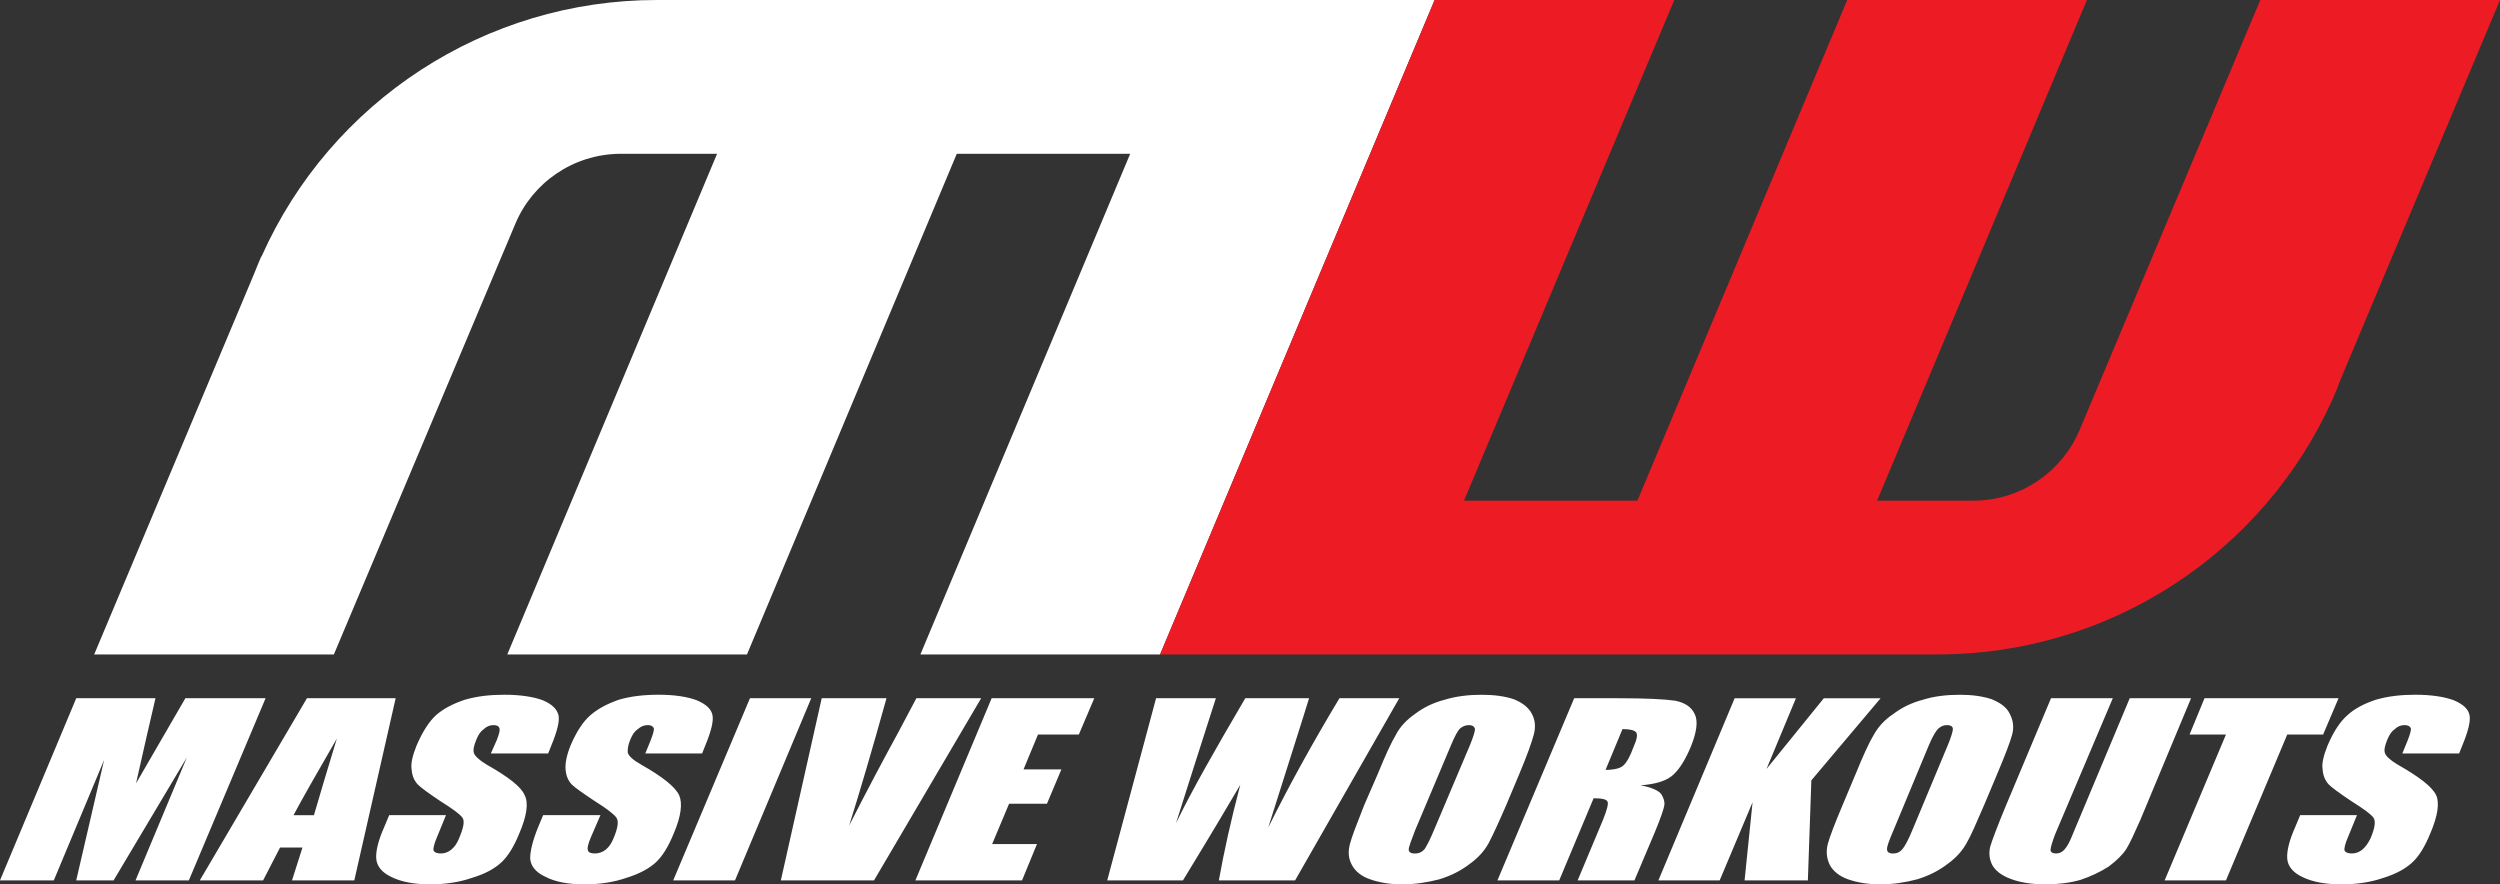
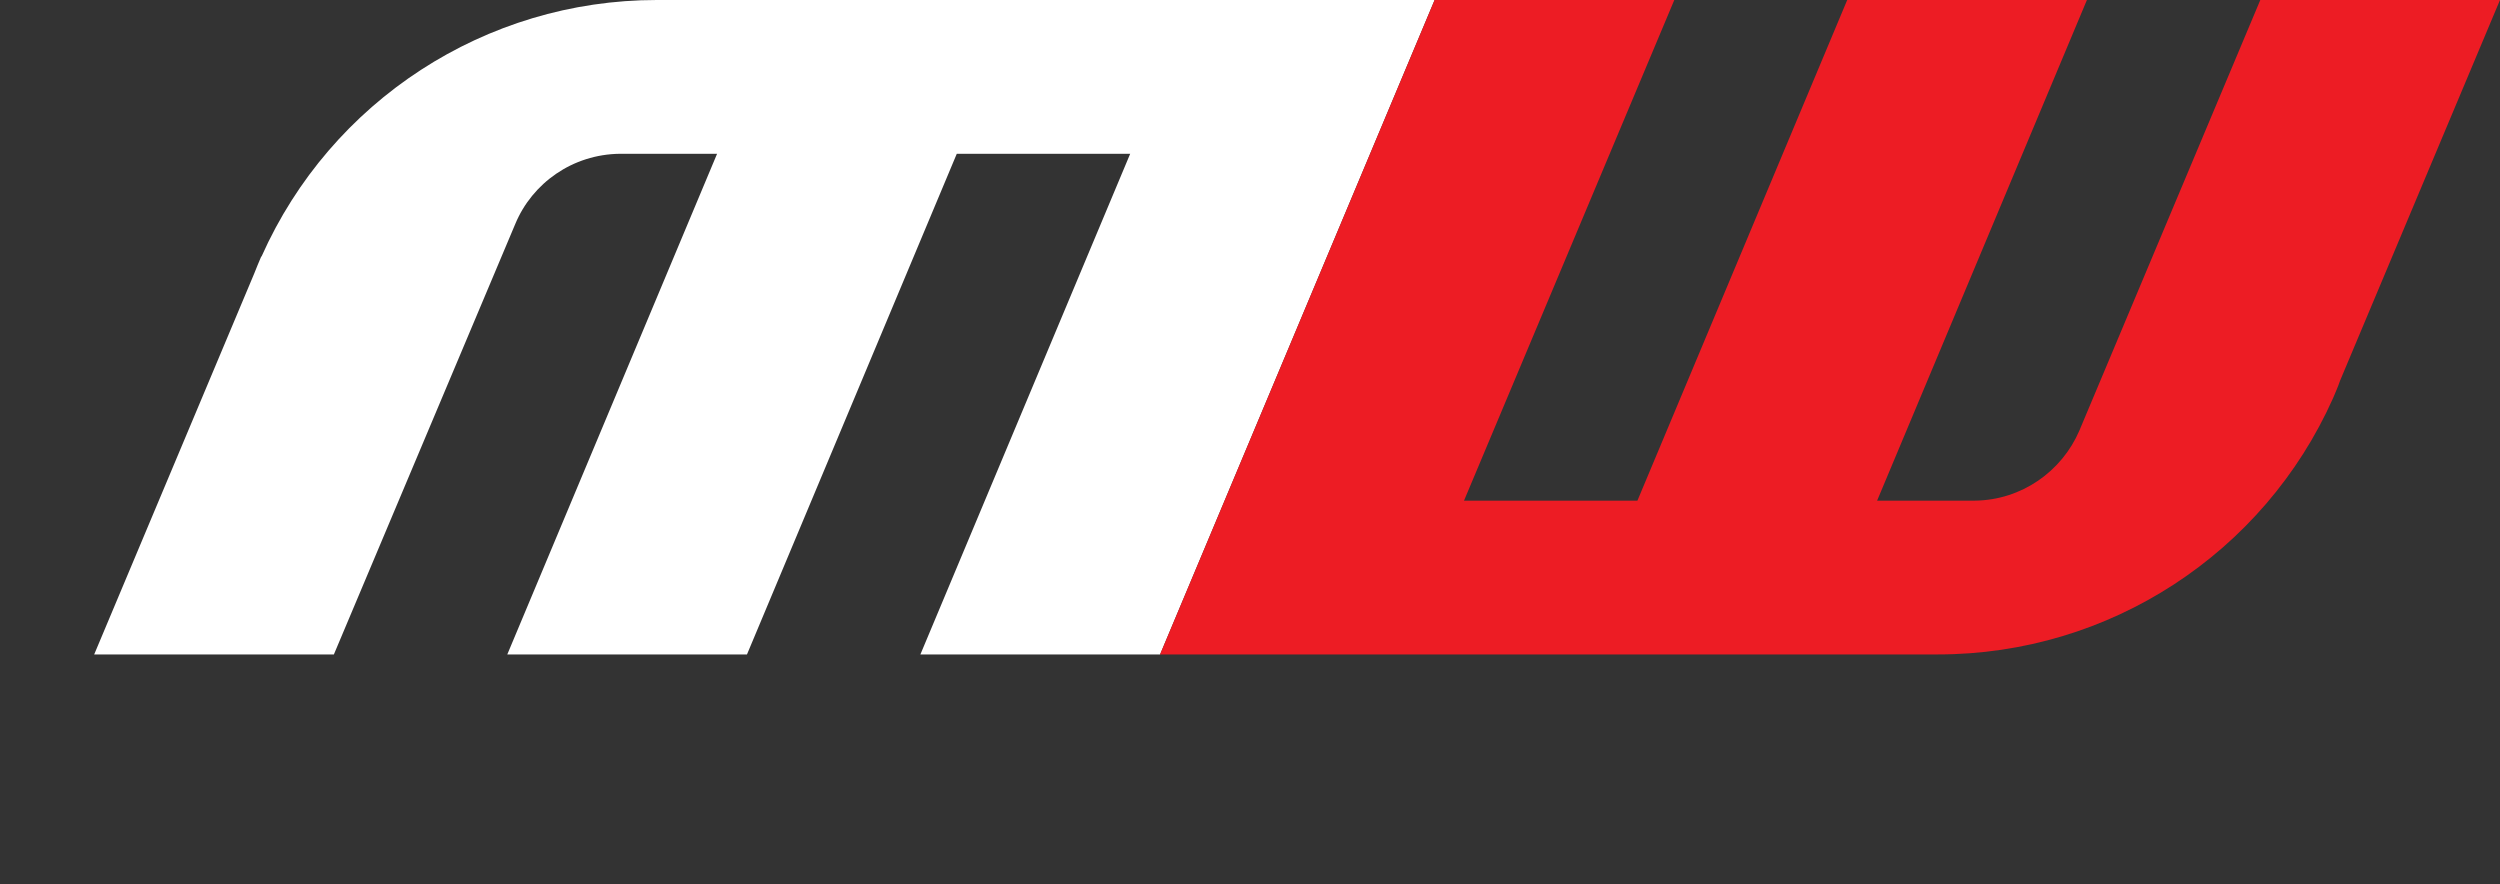
<svg xmlns="http://www.w3.org/2000/svg" width="294" height="104" viewBox="0 0 294 104" fill="none">
  <rect x="0" y="0" width="294" height="104" fill="#333333" stroke="none" />
  <g clip-path="url(#clip0_374_5915)">
-     <path d="M31.234 82.112L22.209 103.531H15.938L21.974 89.075L13.36 103.531H8.964L12.246 89.368L6.328 103.531H0L8.966 82.112H18.283C17.989 83.399 17.639 84.921 17.229 86.676L15.999 92.119L21.8 82.112H31.234ZM46.53 82.112L41.666 103.531H34.341L35.571 99.669H32.935L30.942 103.531H23.5L36.098 82.112H46.53ZM36.919 95.866C37.622 93.467 38.502 90.482 39.615 86.853C37.213 91.008 35.513 93.992 34.517 95.866H36.919ZM64.461 88.608H57.722L58.425 87.027C58.719 86.266 58.834 85.798 58.719 85.622C58.66 85.387 58.425 85.272 58.016 85.272C57.606 85.272 57.195 85.448 56.903 85.739C56.552 85.974 56.258 86.383 56.023 86.968C55.73 87.67 55.614 88.197 55.73 88.549C55.847 88.899 56.315 89.368 57.195 89.895C59.773 91.358 61.297 92.528 61.706 93.524C62.175 94.461 61.941 95.981 61.062 98.03C60.417 99.611 59.714 100.722 58.952 101.424C58.19 102.127 57.077 102.77 55.494 103.238C53.97 103.764 52.331 103.999 50.572 103.999C48.697 103.999 47.173 103.706 46.001 103.121C44.888 102.594 44.303 101.833 44.244 100.955C44.185 100.076 44.479 98.848 45.182 97.267L45.768 95.862H52.448L51.394 98.437C51.043 99.257 50.926 99.783 50.985 100.018C51.102 100.252 51.394 100.368 51.864 100.368C52.334 100.368 52.744 100.192 53.094 99.9C53.445 99.607 53.739 99.198 53.974 98.613C54.501 97.384 54.677 96.565 54.383 96.156C54.09 95.747 53.212 95.103 51.806 94.225C50.399 93.287 49.519 92.644 49.11 92.235C48.7 91.767 48.465 91.239 48.407 90.48C48.289 89.778 48.524 88.84 48.992 87.67C49.696 86.031 50.458 84.861 51.279 84.1C52.158 83.339 53.271 82.754 54.677 82.286C56.084 81.877 57.608 81.701 59.306 81.701C61.181 81.701 62.705 81.936 63.818 82.345C64.931 82.812 65.516 83.397 65.693 84.159C65.81 84.861 65.516 86.031 64.813 87.729L64.463 88.608H64.461ZM82.568 88.608H75.888L76.532 87.027C76.826 86.266 76.942 85.798 76.883 85.622C76.765 85.387 76.532 85.272 76.18 85.272C75.711 85.272 75.359 85.448 75.008 85.739C74.657 85.974 74.364 86.383 74.128 86.968C73.835 87.67 73.778 88.197 73.835 88.549C73.952 88.899 74.42 89.368 75.359 89.895C77.937 91.358 79.402 92.528 79.87 93.524C80.28 94.461 80.105 95.981 79.226 98.03C78.581 99.611 77.878 100.722 77.116 101.424C76.354 102.127 75.182 102.77 73.658 103.238C72.134 103.764 70.495 103.999 68.736 103.999C66.802 103.999 65.278 103.706 64.165 103.121C62.994 102.594 62.408 101.833 62.349 100.955C62.349 100.076 62.643 98.848 63.287 97.267L63.873 95.862H70.612L69.499 98.437C69.149 99.257 69.031 99.783 69.149 100.018C69.207 100.252 69.499 100.368 69.969 100.368C70.439 100.368 70.908 100.192 71.258 99.9C71.609 99.607 71.903 99.198 72.138 98.613C72.665 97.384 72.782 96.565 72.489 96.156C72.195 95.747 71.376 95.103 69.969 94.225C68.563 93.287 67.624 92.644 67.215 92.235C66.806 91.767 66.57 91.239 66.512 90.48C66.453 89.778 66.629 88.84 67.097 87.67C67.801 86.031 68.563 84.861 69.442 84.1C70.322 83.339 71.435 82.754 72.782 82.286C74.189 81.877 75.713 81.701 77.47 81.701C79.345 81.701 80.811 81.936 81.923 82.345C83.036 82.812 83.68 83.397 83.798 84.159C83.915 84.861 83.622 86.031 82.918 87.729L82.568 88.608ZM95.403 82.112L86.437 103.531H79.171L88.196 82.112H95.403ZM115.385 82.112L102.786 103.531H91.828L96.633 82.112H104.252C102.61 88.022 101.147 92.998 99.856 97.095C101.966 92.939 103.899 89.31 105.656 86.091L107.766 82.112H115.385ZM116.615 82.112H128.686L126.87 86.385H122.065L120.366 90.482H124.819L123.121 94.52H118.668L116.676 99.26H121.949L120.192 103.533H107.651L116.617 82.114L116.615 82.112ZM164.552 82.112L152.304 103.531H143.338C143.923 100.254 144.744 96.508 145.857 92.295C144.803 94.109 142.576 97.856 139.118 103.531H130.21L135.954 82.112H142.987L140.585 89.603L138.299 96.801C140.115 93.056 142.869 88.198 146.445 82.112H153.946C153.769 82.756 153.007 85.097 151.718 89.194L149.14 97.329C151.718 92.121 154.531 87.087 157.521 82.112H164.553H164.552ZM177.15 94.637C176.212 96.803 175.508 98.325 175.04 99.202C174.513 100.139 173.751 100.957 172.754 101.659C171.757 102.42 170.585 103.005 169.238 103.414C167.89 103.764 166.425 103.999 164.9 103.999C163.376 103.999 162.146 103.764 161.151 103.414C160.097 103.064 159.394 102.477 158.982 101.718C158.571 100.959 158.514 100.196 158.747 99.26C158.982 98.382 159.568 96.862 160.448 94.637L162.03 91.008C162.91 88.842 163.613 87.32 164.14 86.444C164.608 85.506 165.371 84.689 166.368 83.986C167.365 83.225 168.536 82.64 169.884 82.29C171.232 81.881 172.697 81.705 174.221 81.705C175.745 81.705 176.975 81.881 178.029 82.231C179.027 82.64 179.728 83.168 180.139 83.927C180.549 84.689 180.608 85.508 180.374 86.385C180.139 87.263 179.612 88.784 178.674 91.008L177.15 94.637ZM172.873 87.614C173.283 86.618 173.459 85.974 173.459 85.741C173.4 85.448 173.165 85.273 172.756 85.273C172.405 85.273 172.053 85.391 171.759 85.624C171.465 85.859 171.114 86.502 170.646 87.614L166.426 97.621C165.958 98.85 165.664 99.611 165.664 99.904C165.664 100.197 165.899 100.372 166.368 100.372C166.895 100.372 167.247 100.196 167.539 99.845C167.774 99.495 168.184 98.734 168.711 97.447L172.872 87.614H172.873ZM185.121 82.112H190.22C193.619 82.112 195.846 82.229 197.018 82.405C198.131 82.64 198.893 83.108 199.304 83.986C199.713 84.806 199.539 86.152 198.777 87.966C198.074 89.605 197.312 90.716 196.55 91.301C195.788 91.886 194.557 92.239 192.916 92.354C194.264 92.589 195.084 92.998 195.376 93.407C195.67 93.874 195.786 94.344 195.727 94.694C195.668 95.103 195.318 96.157 194.614 97.854L192.212 103.531H185.532L188.522 96.392C188.99 95.222 189.166 94.52 189.049 94.285C188.931 93.992 188.404 93.876 187.407 93.876L183.364 103.533H176.098L185.123 82.114L185.121 82.112ZM190.804 85.741L188.812 90.54C189.574 90.54 190.218 90.423 190.569 90.247C190.979 90.071 191.39 89.545 191.799 88.608L192.268 87.438C192.561 86.735 192.561 86.267 192.385 86.091C192.15 85.857 191.623 85.741 190.802 85.741H190.804ZM221.161 82.112L213.015 91.769L212.606 103.533H205.163L206.102 94.346L202.235 103.533H195.027L203.994 82.114H211.201L207.743 90.425L214.482 82.114H221.162L221.161 82.112ZM233.349 94.637C232.411 96.803 231.767 98.325 231.24 99.202C230.713 100.139 229.951 100.957 228.954 101.659C227.956 102.42 226.785 103.005 225.437 103.414C224.089 103.764 222.683 103.999 221.1 103.999C219.635 103.999 218.346 103.764 217.35 103.414C216.353 103.064 215.593 102.477 215.182 101.718C214.831 100.957 214.714 100.196 214.947 99.26C215.182 98.382 215.768 96.862 216.704 94.637L218.228 91.008C219.108 88.842 219.811 87.32 220.338 86.444C220.865 85.506 221.568 84.689 222.624 83.986C223.621 83.225 224.793 82.64 226.14 82.29C227.429 81.881 228.895 81.705 230.478 81.705C231.943 81.705 233.173 81.881 234.227 82.231C235.224 82.64 235.984 83.168 236.337 83.927C236.746 84.689 236.864 85.508 236.631 86.385C236.396 87.263 235.81 88.784 234.874 91.008L233.349 94.637ZM229.071 87.614C229.481 86.618 229.657 85.974 229.657 85.741C229.657 85.448 229.422 85.273 228.954 85.273C228.603 85.273 228.309 85.391 228.015 85.624C227.721 85.859 227.312 86.502 226.844 87.614L222.683 97.621C222.156 98.85 221.862 99.611 221.921 99.904C221.921 100.197 222.156 100.372 222.624 100.372C223.092 100.372 223.445 100.196 223.737 99.845C224.031 99.495 224.44 98.734 224.967 97.447L229.069 87.614H229.071ZM257.668 82.112L251.692 96.451C250.988 98.032 250.461 99.202 250.05 99.845C249.64 100.489 248.937 101.191 247.999 101.894C247.002 102.537 245.889 103.064 244.659 103.475C243.428 103.825 242.022 104.001 240.557 104.001C238.915 104.001 237.508 103.766 236.455 103.357C235.342 102.948 234.638 102.361 234.286 101.718C233.935 101.015 233.876 100.313 234.051 99.552C234.286 98.791 234.872 97.21 235.867 94.811L241.199 82.112H248.465L241.668 98.147C241.317 99.084 241.141 99.728 241.141 99.961C241.141 100.194 241.376 100.37 241.785 100.37C242.195 100.37 242.547 100.194 242.782 99.902C243.076 99.609 243.427 98.965 243.836 97.912L250.458 82.11H257.665L257.668 82.112ZM275.013 82.112L273.197 86.385H268.978L261.771 103.533H254.563L261.771 86.385H257.492L259.249 82.112H275.013ZM289.195 88.608H282.514L283.159 87.027C283.453 86.266 283.568 85.798 283.51 85.622C283.392 85.387 283.159 85.272 282.748 85.272C282.336 85.272 281.927 85.448 281.635 85.739C281.284 85.974 280.99 86.383 280.755 86.968C280.462 87.67 280.346 88.197 280.462 88.549C280.577 88.901 281.047 89.368 281.927 89.895C284.505 91.358 286.029 92.528 286.497 93.524C286.907 94.461 286.673 95.981 285.794 98.03C285.149 99.611 284.446 100.722 283.684 101.424C282.922 102.127 281.809 102.77 280.285 103.238C278.761 103.764 277.121 103.999 275.362 103.999C273.429 103.999 271.905 103.706 270.733 103.121C269.62 102.594 269.033 101.833 268.976 100.955C268.919 100.076 269.211 98.848 269.914 97.267L270.5 95.862H277.18L276.126 98.437C275.775 99.257 275.658 99.783 275.717 100.018C275.834 100.252 276.126 100.368 276.596 100.368C277.066 100.368 277.476 100.192 277.827 99.9C278.177 99.607 278.471 99.198 278.765 98.613C279.292 97.384 279.409 96.565 279.116 96.156C278.822 95.747 277.944 95.103 276.538 94.225C275.131 93.287 274.251 92.644 273.842 92.235C273.432 91.767 273.197 91.239 273.139 90.48C273.021 89.778 273.256 88.84 273.724 87.67C274.428 86.031 275.19 84.861 276.069 84.1C276.89 83.339 278.003 82.754 279.409 82.286C280.816 81.877 282.34 81.701 284.038 81.701C285.913 81.701 287.437 81.936 288.55 82.345C289.663 82.812 290.307 83.397 290.425 84.159C290.542 84.861 290.249 86.031 289.545 87.729L289.195 88.608Z" fill="white" />
    <path d="M11.076 76.962H39.264L60.596 26.338C62.588 21.539 67.335 18.144 72.902 18.085H84.329L59.657 76.962H87.845L112.517 18.085H132.91L108.238 76.962H136.426L168.713 0H77.237C57.079 0 38.911 11.88 30.766 30.141L30.707 30.2C30.413 30.844 30.18 31.487 29.887 32.19L11.076 76.962Z" fill="white" />
    <path d="M294 0H265.812L244.539 50.624C242.488 55.423 237.742 58.817 232.233 58.876H220.747L245.421 0H217.233L192.561 58.876H172.168L196.898 0H168.711L136.422 76.962H227.898C248.056 76.962 266.223 65.082 274.369 46.82C274.663 46.118 274.955 45.474 275.19 44.772L294 0Z" fill="#ED1C24" />
  </g>
  <defs>
    <clipPath id="clip0_374_5915">
      <rect width="294" height="104" fill="white" />
    </clipPath>
  </defs>
</svg>